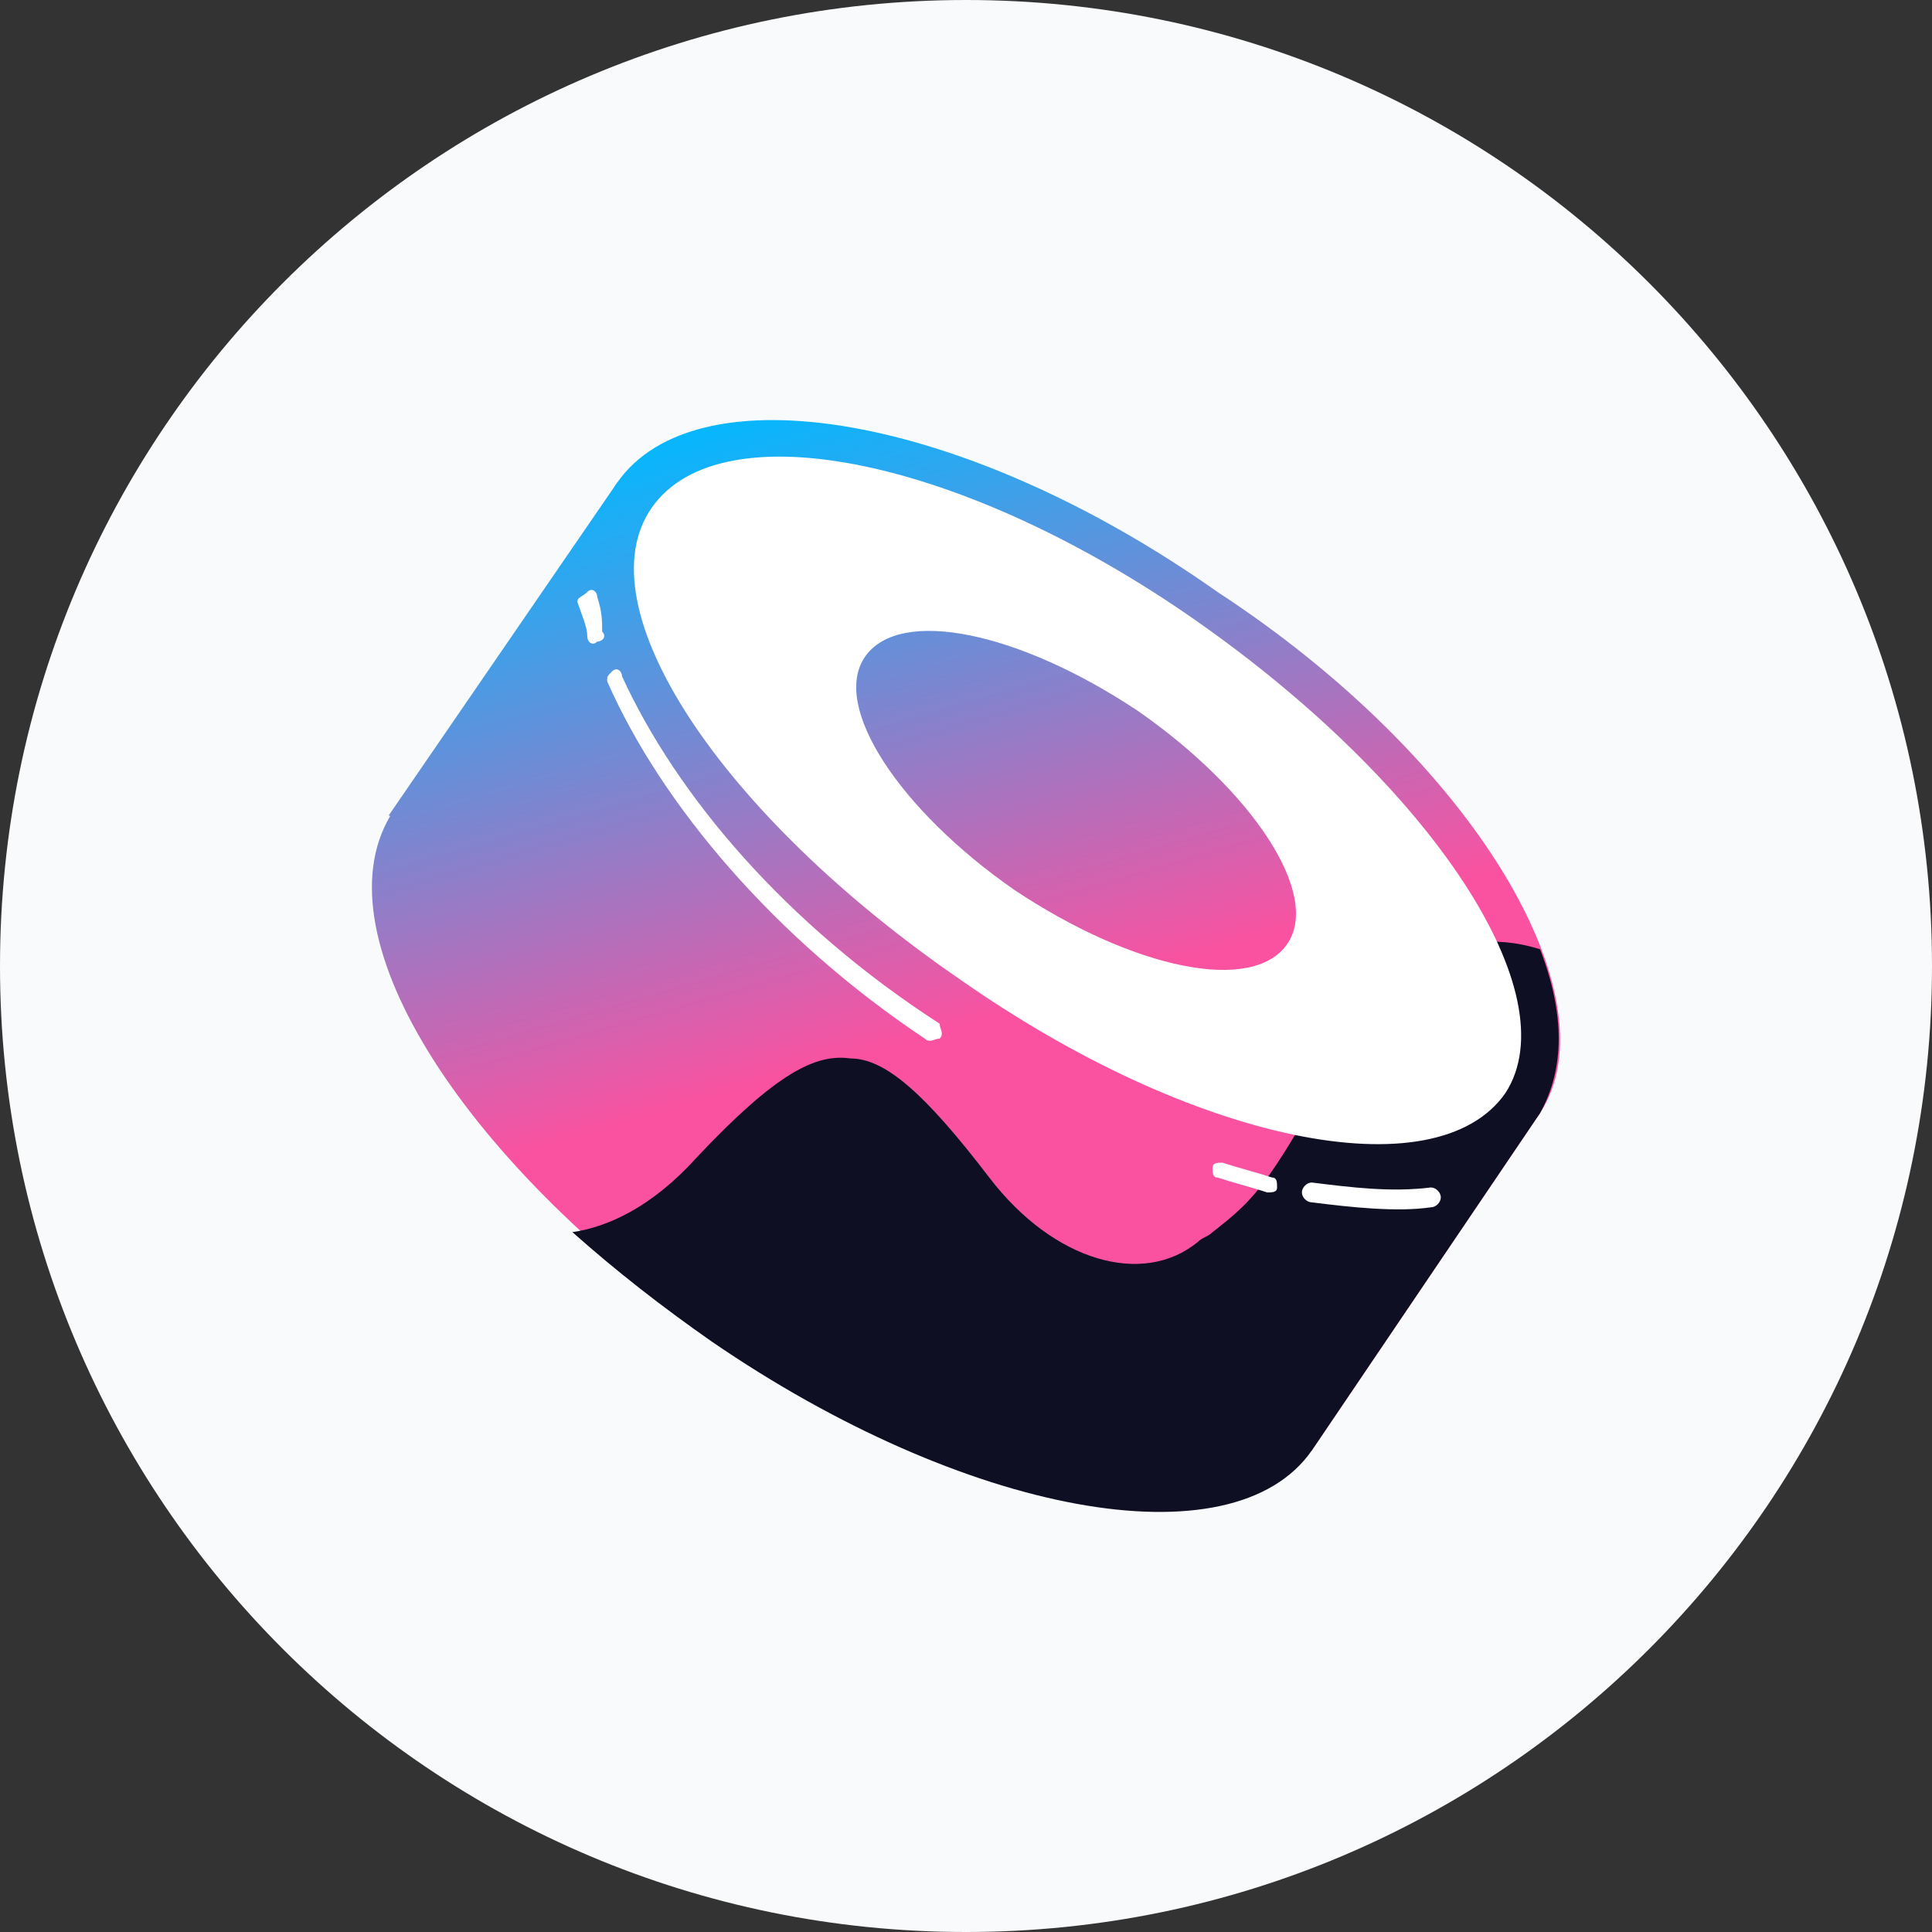
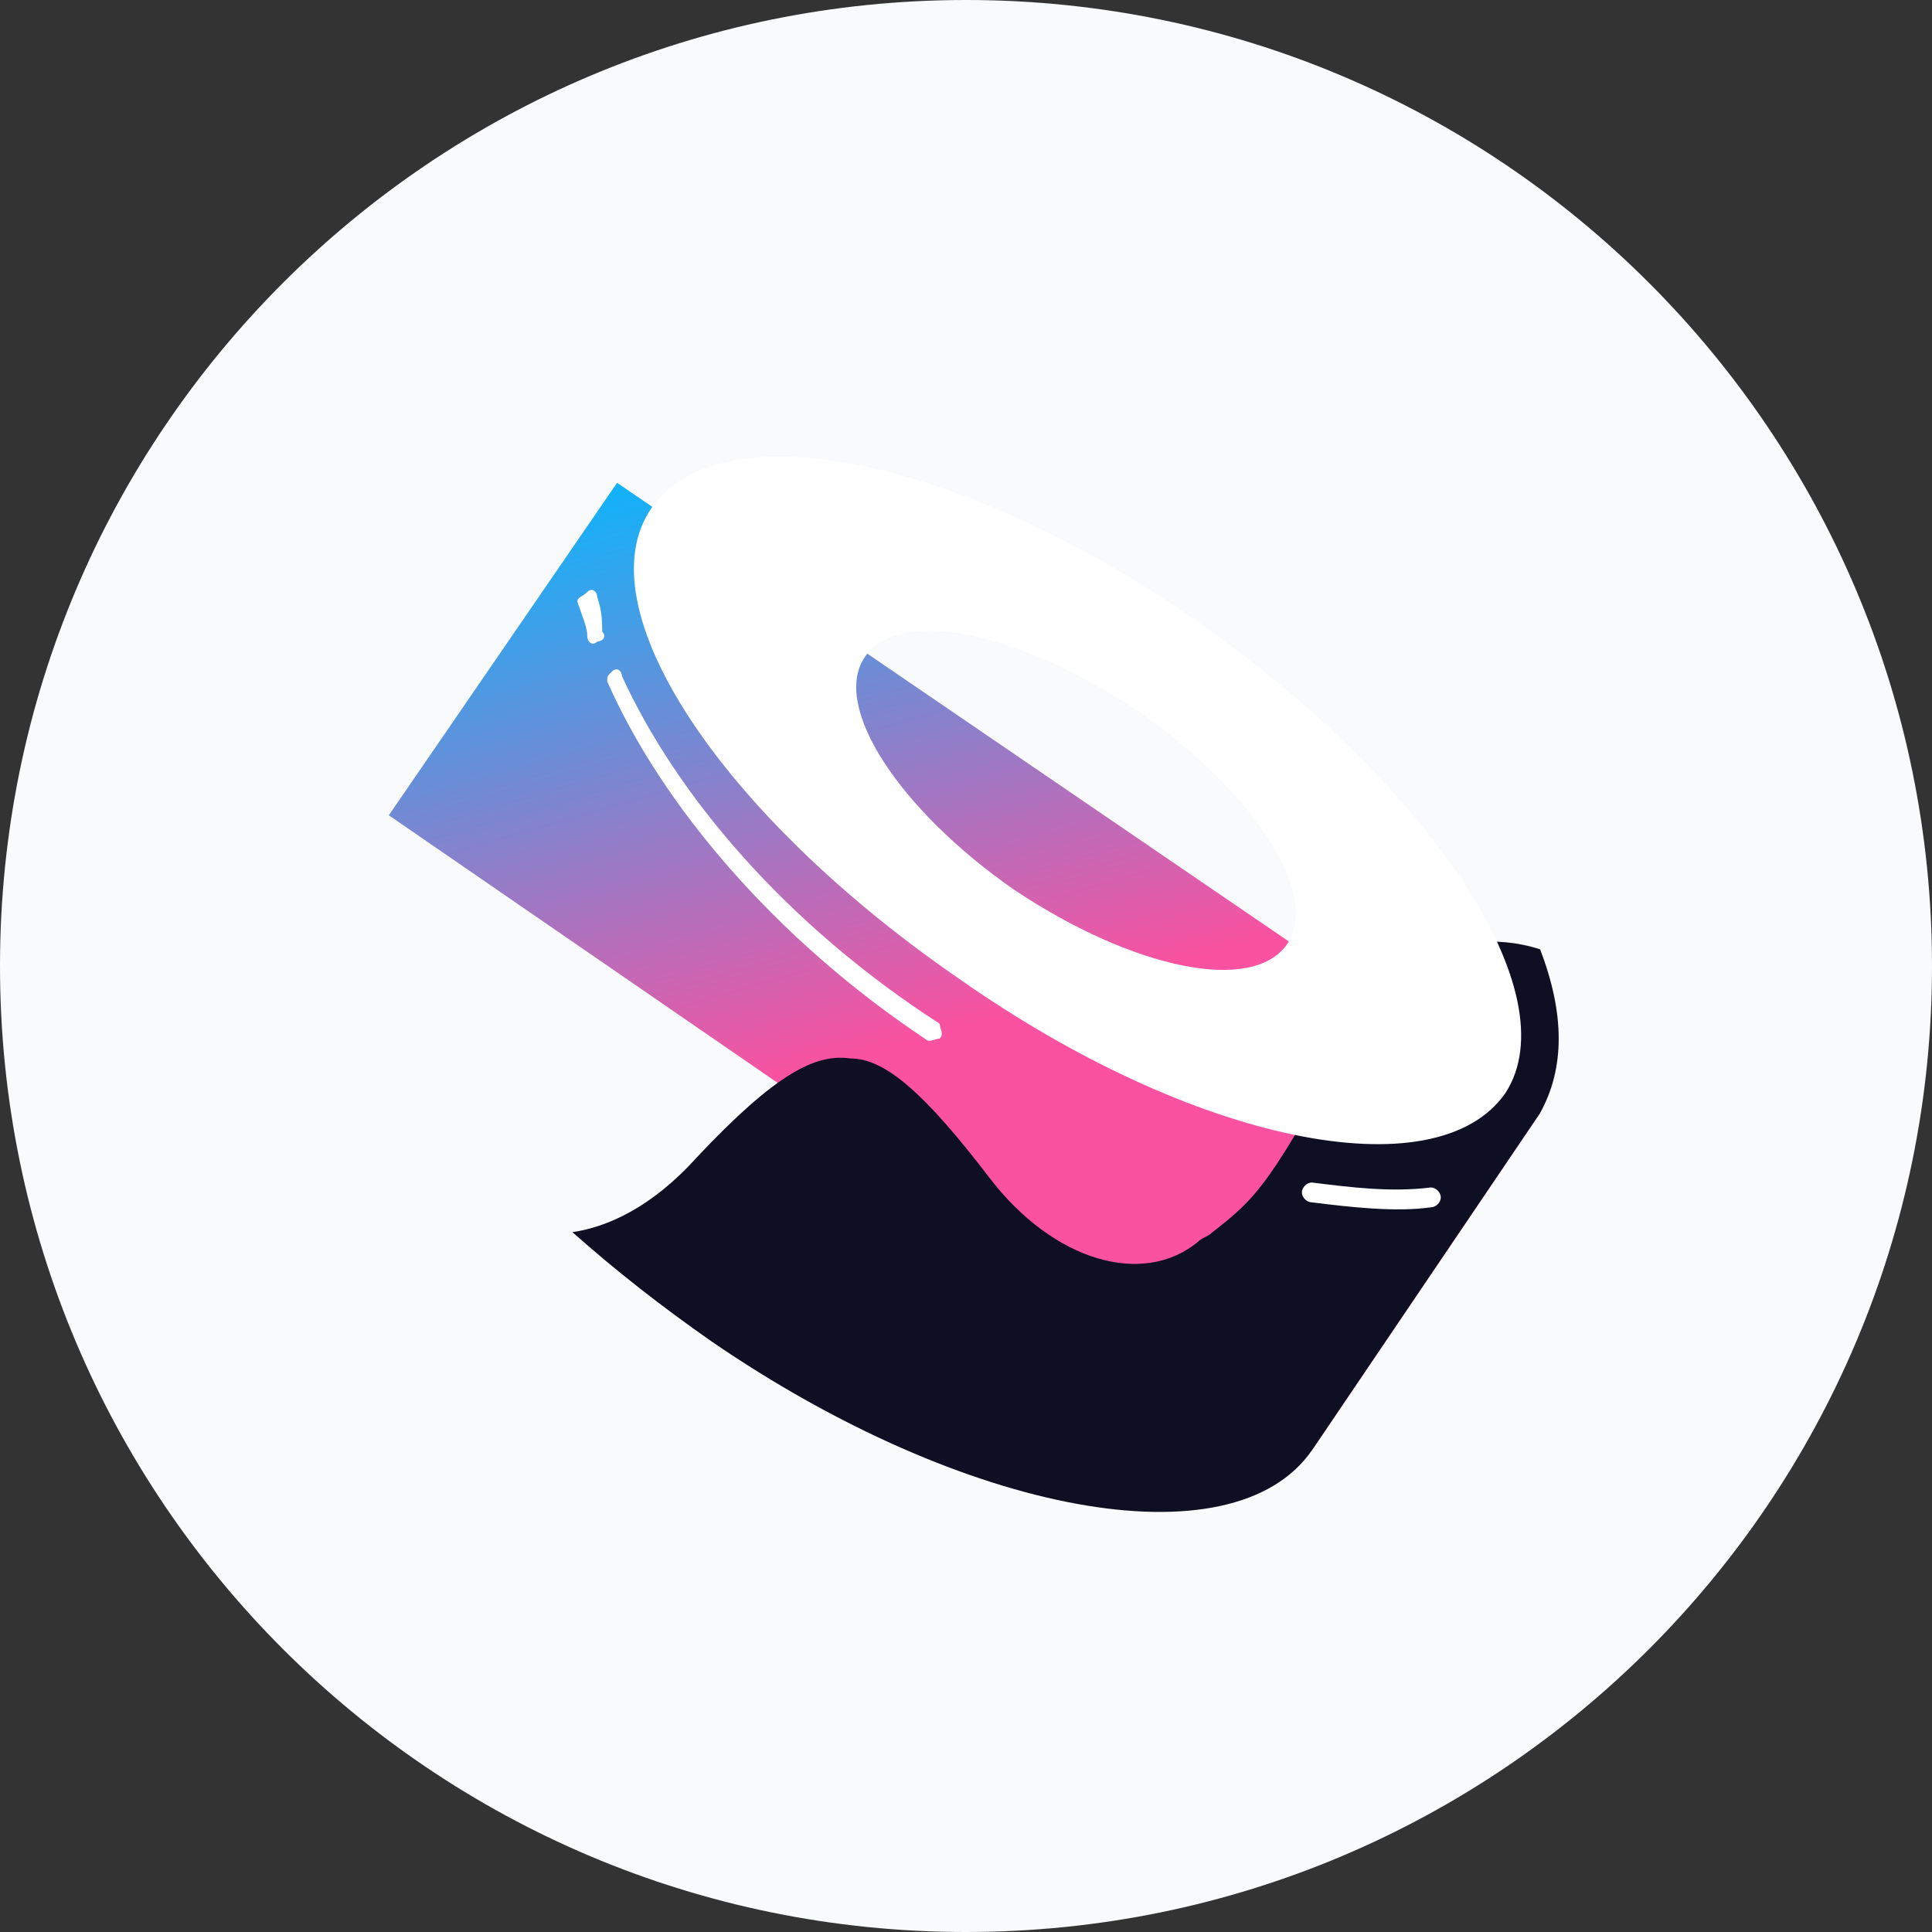
<svg xmlns="http://www.w3.org/2000/svg" width="96" height="96" viewBox="0 0 96 96" fill="none">
  <rect x="0" y="0" width="96" height="96" fill="#333333" stroke="none" />
  <path d="M48 96C74.51 96 96 74.51 96 48C96 21.49 74.51 0 48 0C21.49 0 0 21.49 0 48C0 74.51 21.49 96 48 96Z" fill="#F9FAFB" />
  <path d="M30.662 23.99L76.526 55.306L65.183 72.073L19.32 40.511L30.662 23.99Z" fill="url(#paint0_linear)" />
-   <path d="M76.526 55.306C72.581 60.977 59.266 58.758 46.69 49.881C33.868 41.251 26.963 29.661 30.662 23.99C34.608 18.319 47.923 20.538 60.498 29.415C73.32 37.798 80.225 49.634 76.526 55.306Z" fill="url(#paint1_linear)" />
-   <path d="M65.183 71.827C61.238 77.498 47.923 75.279 35.347 66.402C22.772 57.525 15.621 46.183 19.566 40.265C23.511 34.593 36.827 36.813 49.402 45.69C61.978 54.566 68.882 66.156 65.183 71.827Z" fill="url(#paint2_linear)" />
  <path d="M76.526 55.306L65.183 72.073C61.238 77.745 47.923 75.279 35.347 66.648C32.882 64.922 30.662 63.196 28.443 61.224C30.169 60.977 32.388 59.991 34.608 57.525C38.553 53.333 40.526 52.347 42.252 52.593C43.978 52.593 45.95 54.319 49.156 58.511C52.361 62.703 56.8 63.936 59.512 61.717C59.759 61.47 60.005 61.47 60.252 61.224C62.471 59.498 63.211 58.758 67.403 50.867C68.389 48.895 71.841 45.689 76.526 47.169C77.759 50.374 77.759 53.087 76.526 55.306Z" fill="#0E0F23" />
  <path fill-rule="evenodd" clip-rule="evenodd" d="M74.8 54.32C71.348 59.251 59.266 56.785 47.676 48.648C35.84 40.511 28.936 30.155 32.388 25.223C35.84 20.292 47.923 22.757 59.512 30.895C71.101 39.032 78.005 49.388 74.8 54.32ZM63.95 46.922C62.224 49.388 56.306 48.155 50.389 44.21C44.717 40.265 41.265 35.086 42.991 32.621C44.717 30.155 50.635 31.388 56.553 35.333C62.224 39.278 65.677 44.456 63.95 46.922Z" fill="white" />
  <path d="M29.676 29.661C29.676 29.415 29.429 29.168 29.183 29.415C28.936 29.661 28.69 29.661 28.69 29.908C28.936 30.648 29.183 31.141 29.183 31.634C29.183 31.88 29.429 32.127 29.676 31.88C29.922 31.88 30.169 31.634 29.922 31.387C29.922 30.894 29.922 30.401 29.676 29.661Z" fill="white" />
  <path d="M30.909 33.607C30.909 33.36 30.662 33.114 30.416 33.36C30.169 33.607 30.169 33.607 30.169 33.853C32.881 40.018 38.553 46.675 45.95 51.607C46.197 51.854 46.443 51.607 46.69 51.607C46.936 51.361 46.69 51.114 46.69 50.867C39.046 45.936 33.621 39.525 30.909 33.607Z" fill="white" />
-   <path d="M60.745 57.772C60.498 57.772 60.252 57.772 60.252 58.018C60.252 58.265 60.252 58.511 60.498 58.511C61.238 58.758 62.224 59.004 62.964 59.251C63.211 59.251 63.457 59.251 63.457 59.004C63.457 58.758 63.457 58.511 63.211 58.511C62.471 58.265 61.485 58.018 60.745 57.772Z" fill="white" />
  <path d="M65.183 58.758C64.937 58.758 64.69 59.004 64.69 59.251C64.69 59.498 64.937 59.744 65.183 59.744C67.156 59.991 69.375 60.237 71.101 59.991C71.348 59.991 71.594 59.744 71.594 59.498C71.594 59.251 71.348 59.004 71.101 59.004C69.129 59.251 67.156 59.004 65.183 58.758Z" fill="white" />
  <defs>
    <linearGradient id="paint0_linear" x1="39.648" y1="19.538" x2="48.743" y2="50.77" gradientUnits="userSpaceOnUse">
      <stop stop-color="#03B8FF" />
      <stop offset="1" stop-color="#FA52A0" />
    </linearGradient>
    <linearGradient id="paint1_linear" x1="47.138" y1="17.356" x2="56.234" y2="48.589" gradientUnits="userSpaceOnUse">
      <stop stop-color="#03B8FF" />
      <stop offset="1" stop-color="#FA52A0" />
    </linearGradient>
    <linearGradient id="paint2_linear" x1="32.181" y1="21.712" x2="41.277" y2="52.945" gradientUnits="userSpaceOnUse">
      <stop stop-color="#03B8FF" />
      <stop offset="1" stop-color="#FA52A0" />
    </linearGradient>
  </defs>
</svg>